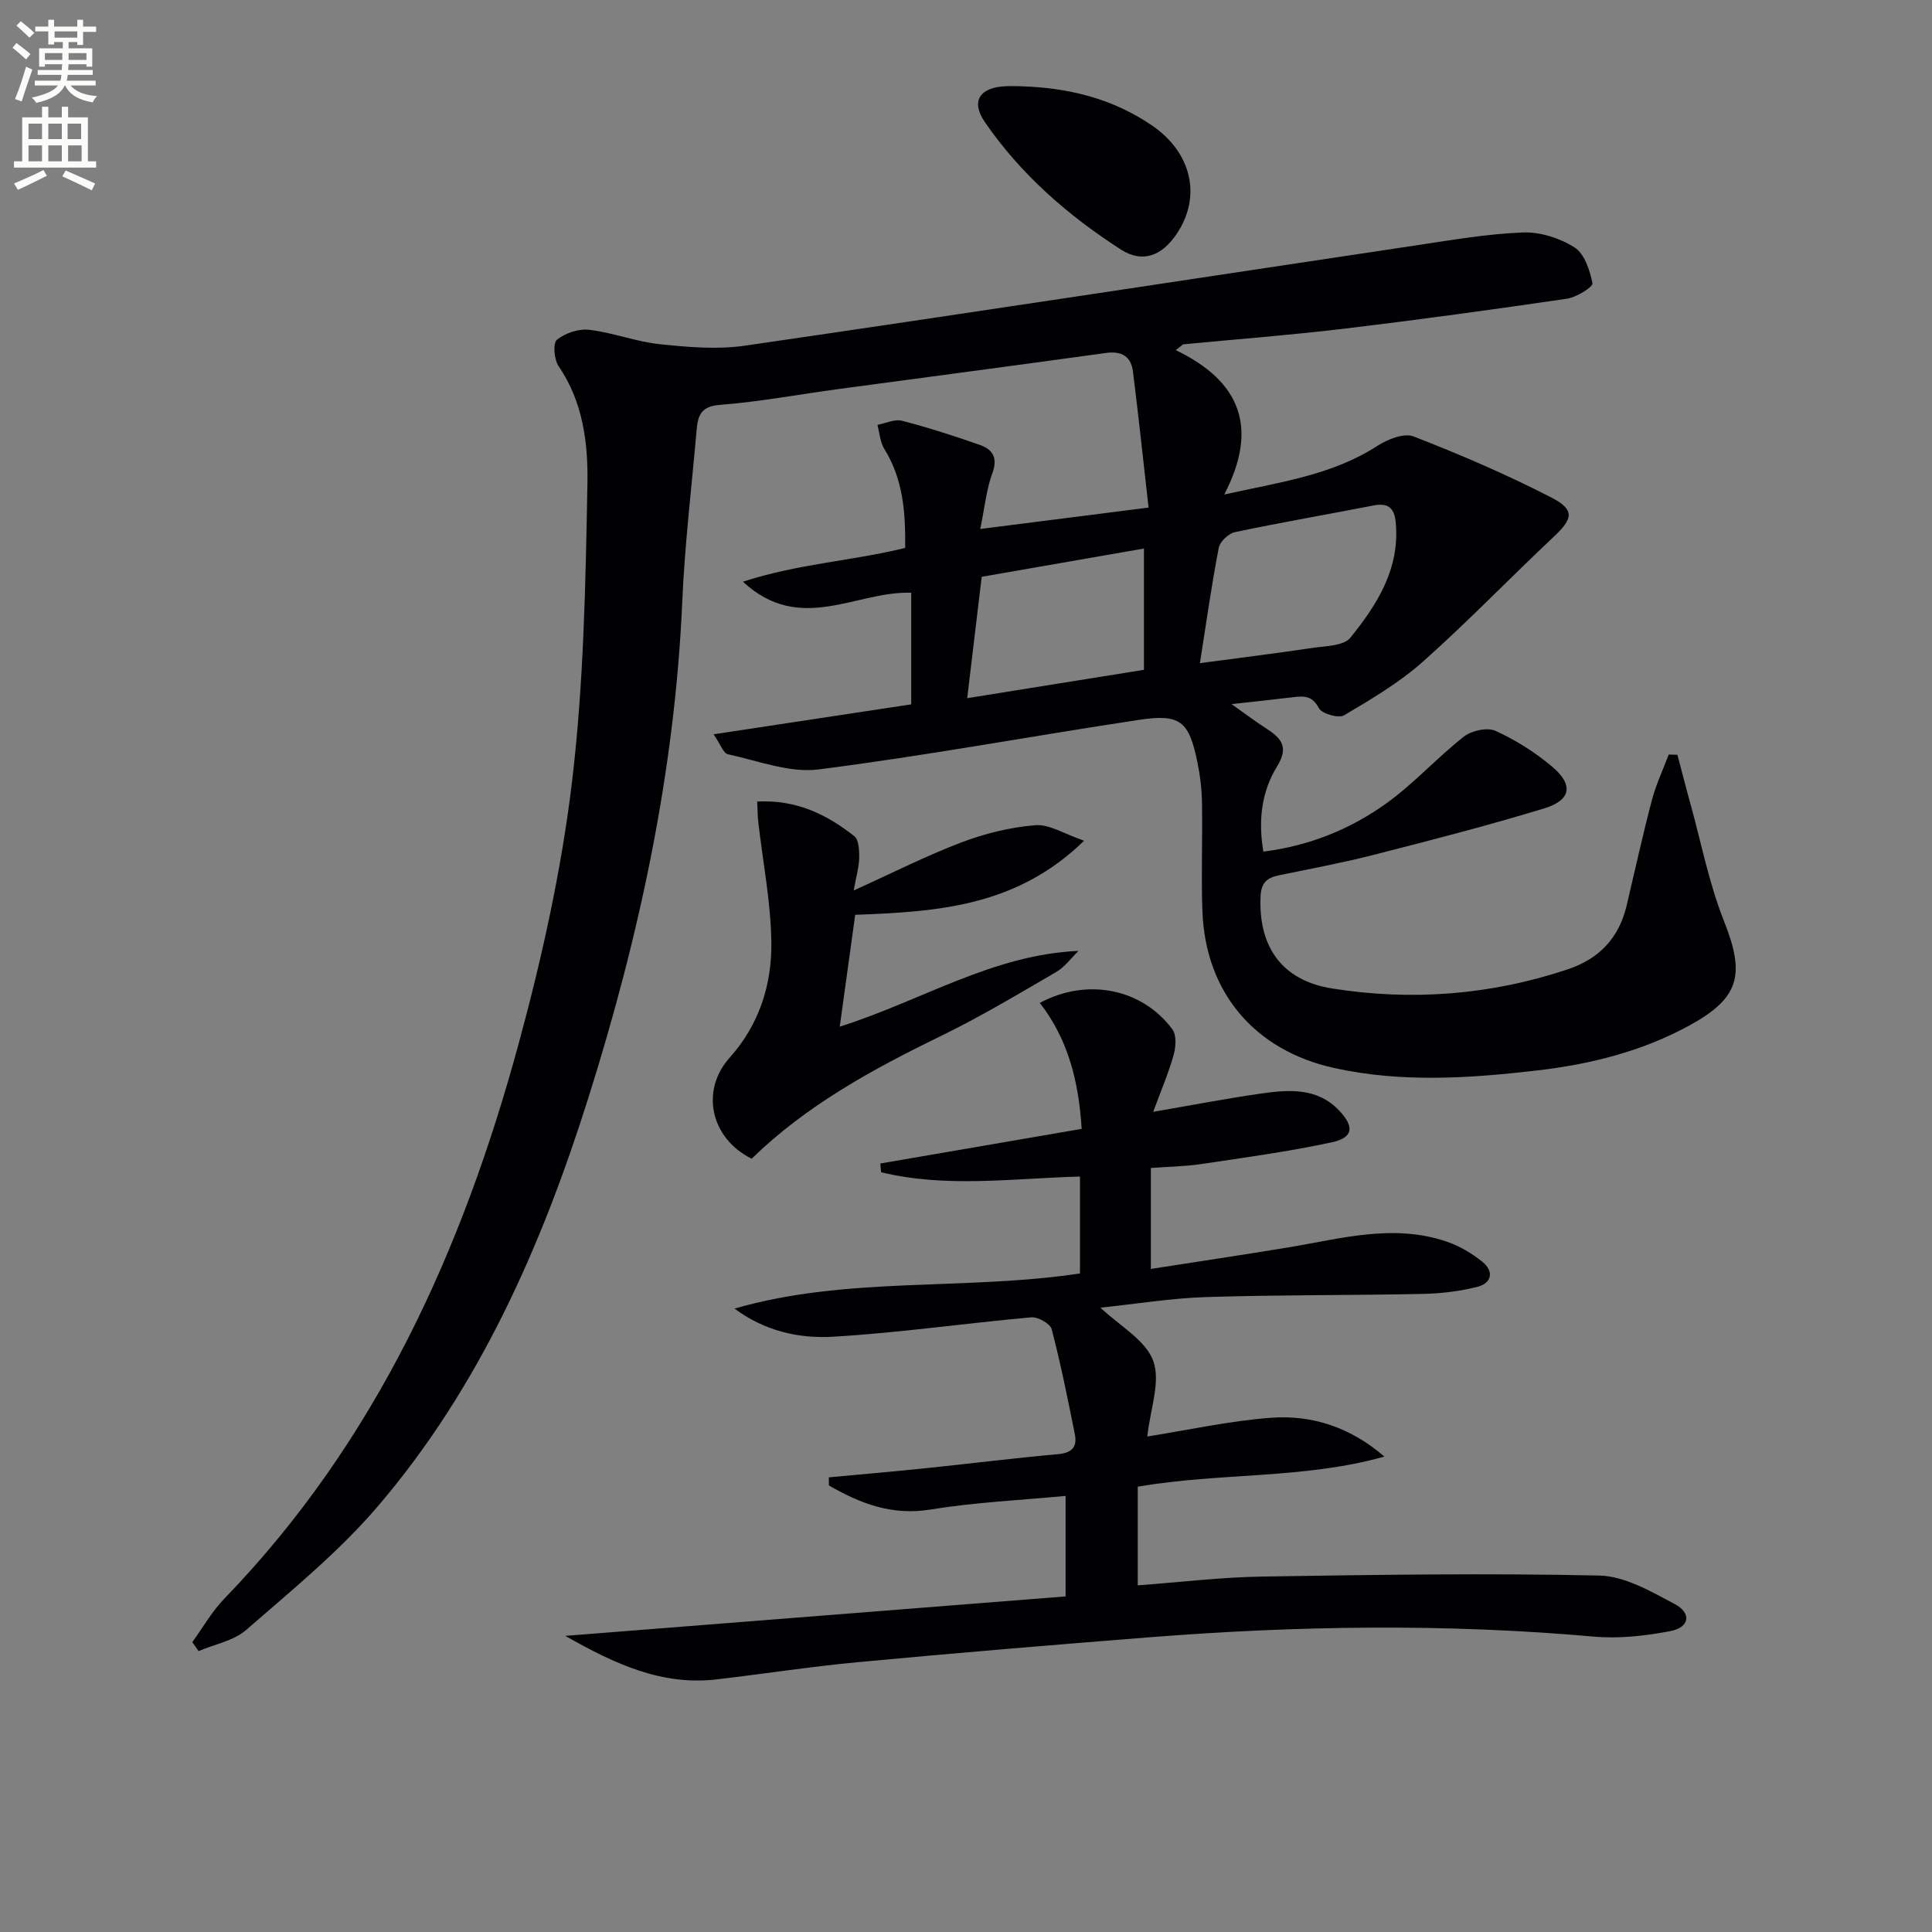
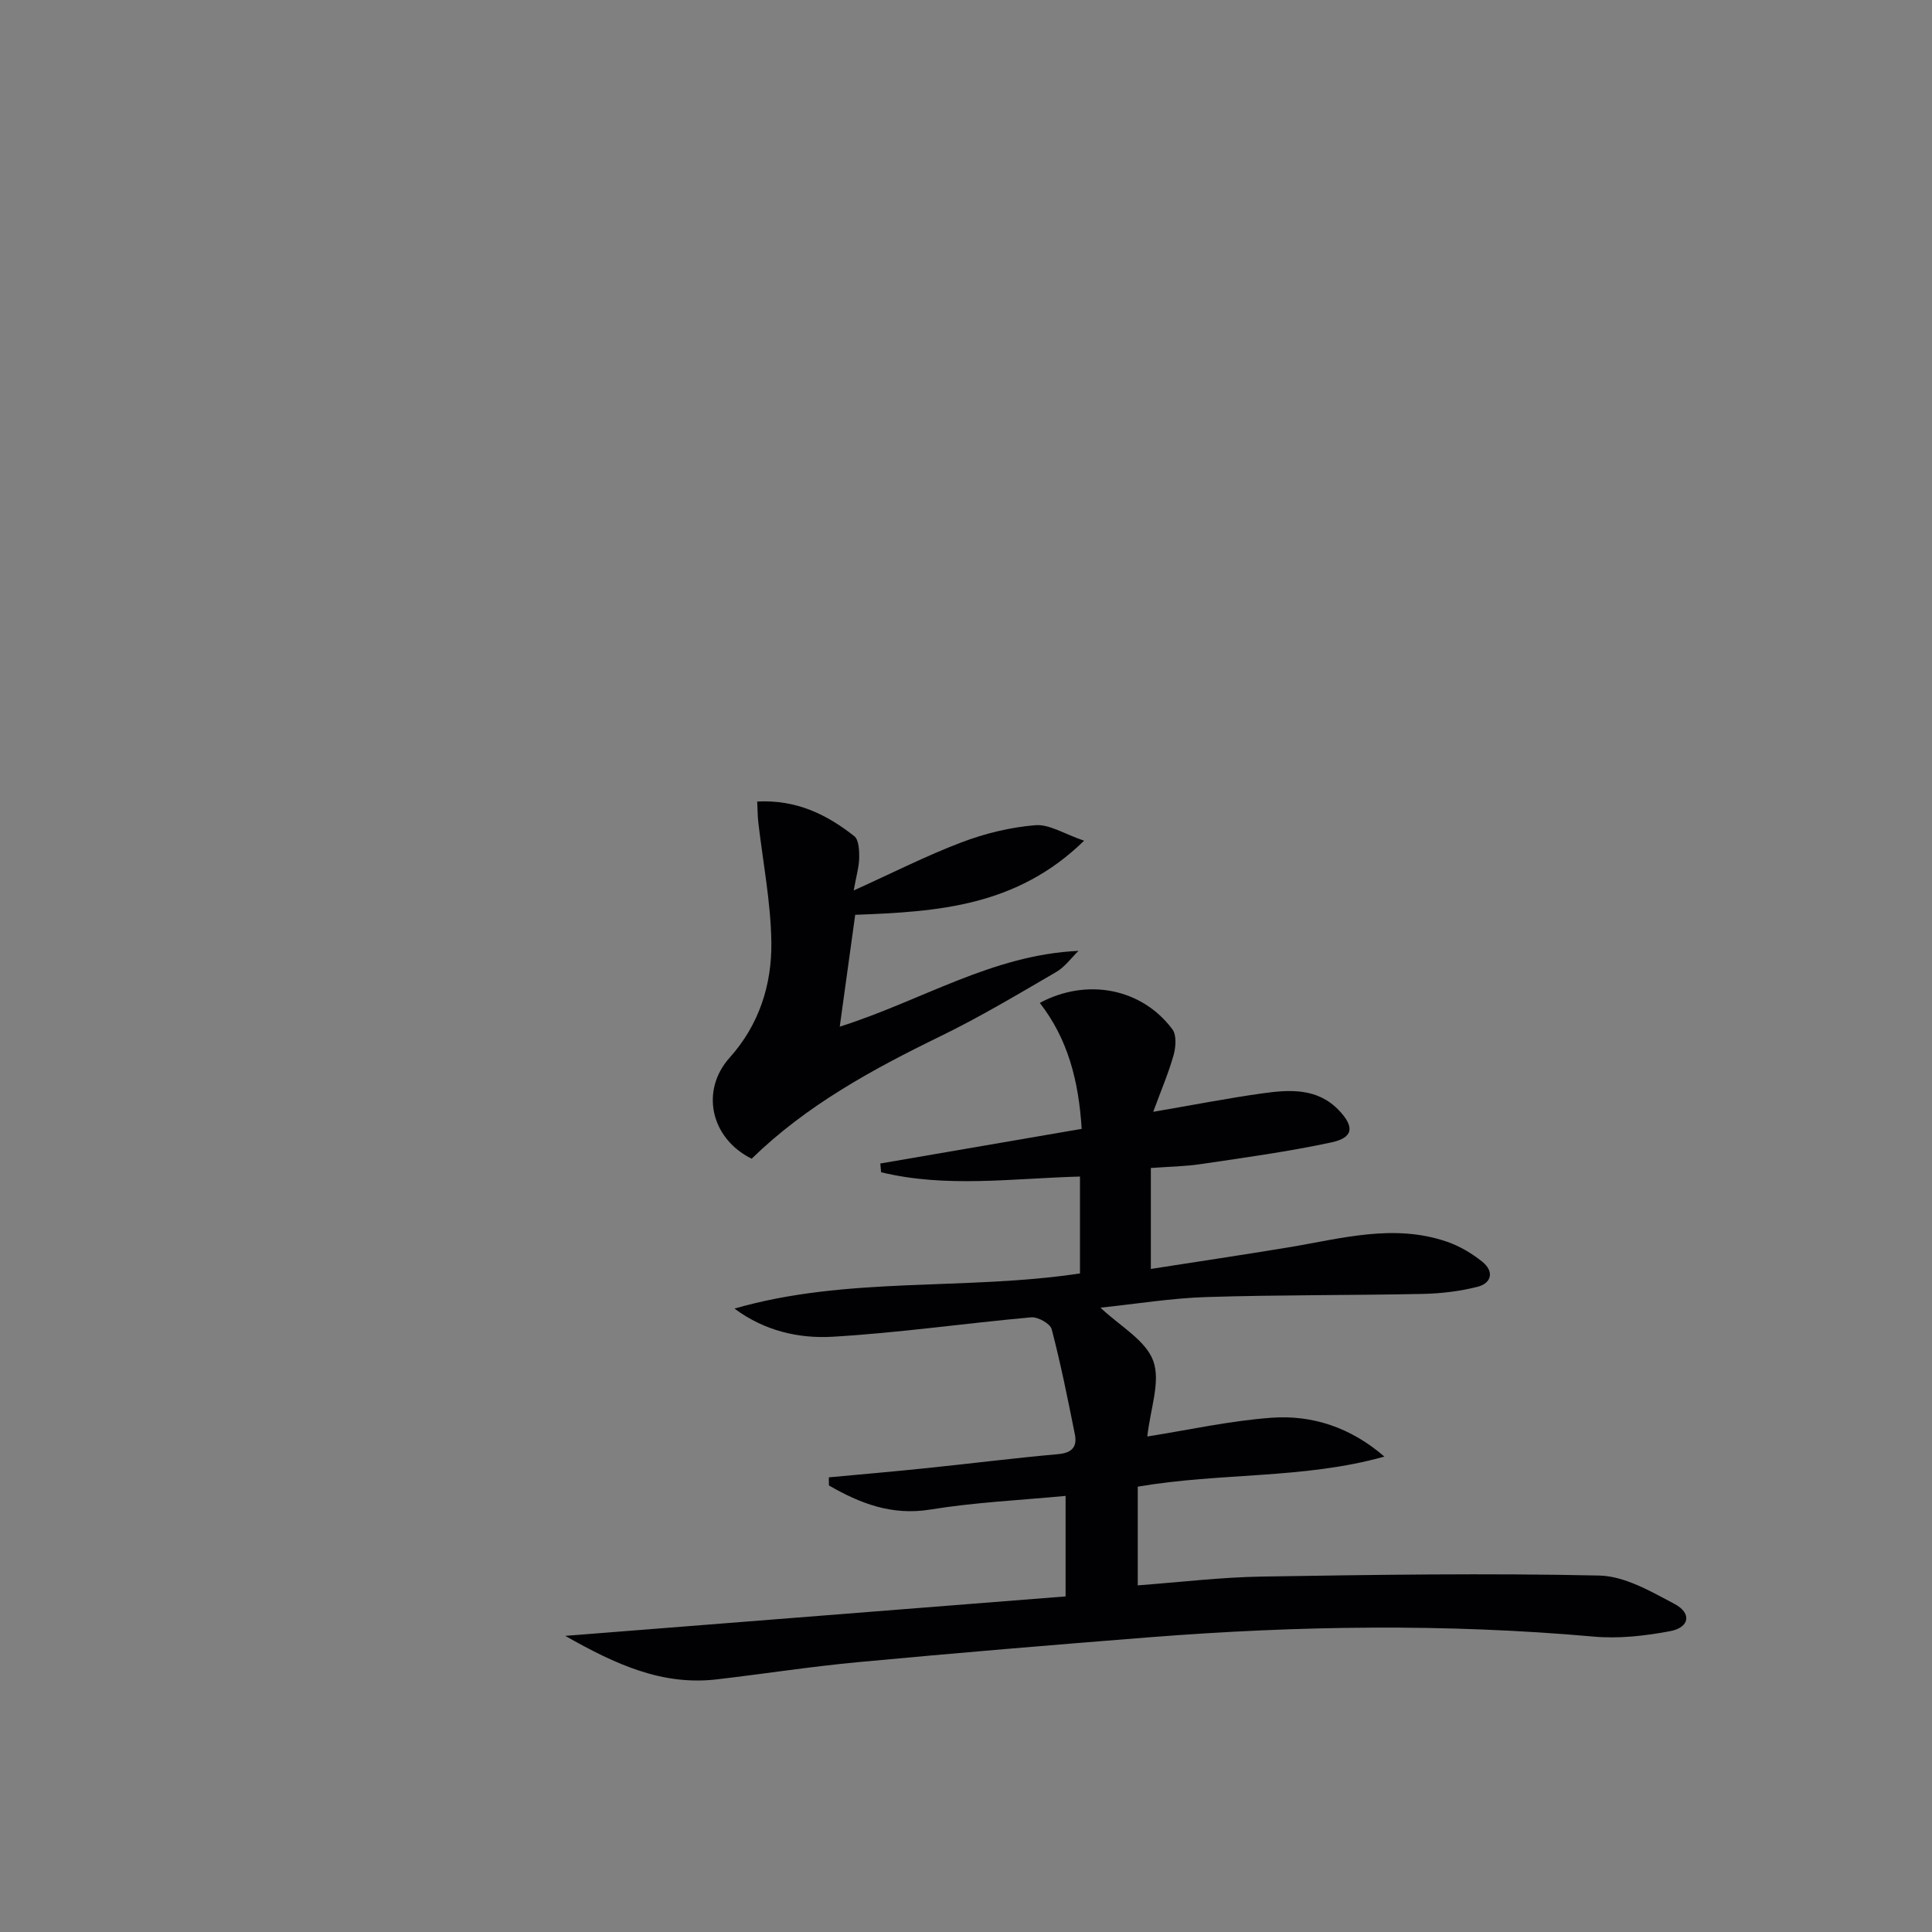
<svg xmlns="http://www.w3.org/2000/svg" enable-background="new 0 0 400 400" viewBox="0 0 400 400">
  <rect x="0" y="0" width="400" height="400" fill="#808080" stroke="none" />
-   <path d="m2.6 9.9.8-1c.9.7 1.9 1.4 2.9 2.3l-.9 1.1c-1.1-1-2-1.8-2.8-2.4zm.5 10.6c.9-2.1 1.6-4.3 2.3-6.7.4.2.8.4 1.3.6-.7 2.1-1.5 4.3-2.2 6.6zm.3-15.2.9-.9c1 .8 2 1.6 2.8 2.4l-1 1c-.9-.9-1.8-1.7-2.7-2.5zm12.6-1.2h1.2v1.4h2.7v1.1h-2.7v2.7h-1.2v-.6h-1.8v1.3h4.9v3.8h-1.2v-.5h-3.7c0 .4-.1.9-.1 1.2h5.1v1h-5.2c0 .5-.1.9-.2 1.2h6v1h-5.2c1.1 1.3 2.9 2 5.5 2.2-.4.4-.7.8-.9 1.3-2.9-.5-4.8-1.6-5.7-3.5h-.1c-.8 1.7-2.7 2.9-5.9 3.6-.2-.4-.6-.8-.9-1.1 2.8-.6 4.6-1.4 5.4-2.5h-4.8v-1h5.3c.1-.3.2-.7.2-1.2h-4.9v-1h5c0-.4 0-.8.1-1.2h-3.6v.5h-1.2v-3.8h4.9v-1.3h-1.8v.5h-1.2v-2.7h-2.7v-1h2.7v-1.4h1.2v1.4h4.8zm-6.7 8.3h3.6c0-.4 0-.9 0-1.4h-3.6zm1.9-4.6h4.8v-1.3h-4.7v1.3zm6.7 3.2h-3.7v1.4h3.7z" fill="#fbfcfa" />
-   <path d="m8.7 22.1h1.3v2.2h2.8v-2.2h1.3v2.2h4.1v9.1h1.7v1.3h-17v-1.3h1.7v-9.1h4.1zm.3 13.1.7 1.2c-1.8.9-3.8 1.9-6 2.9-.2-.4-.5-.8-.8-1.3 2.3-1 4.4-1.9 6.1-2.8zm-3.1-6.4h2.8v-3.2h-2.8zm0 4.6h2.8v-3.3h-2.8zm4.1-4.6h2.8v-3.2h-2.8zm0 4.6h2.8v-3.3h-2.8zm3.6 1.9c2.1.9 4.1 1.8 6.1 2.7l-.7 1.4c-2.2-1.1-4.2-2-6.1-2.9zm3.2-9.7h-2.8v3.2h2.8zm-2.7 7.8h2.8v-3.3h-2.8z" fill="#fbfcfa" />
  <g fill="#010104">
-     <path d="m243.43 72.49c13.39 6.44 17.22 16.06 10.04 29.89 11.75-2.59 22.35-4.03 31.69-10.06 2.11-1.37 5.53-2.73 7.51-1.96 9.7 3.77 19.31 7.9 28.55 12.66 4.9 2.53 4.42 4.4.49 8.09-9.1 8.55-17.77 17.57-27.1 25.87-4.89 4.35-10.67 7.77-16.34 11.12-1.14.67-4.59-.32-5.21-1.49-1.36-2.56-3.04-2.55-5.27-2.27-3.72.46-7.46.84-12.81 1.44 3.17 2.24 5.06 3.68 7.06 4.96 3.09 1.99 4.94 3.78 2.37 7.93-3.19 5.16-3.96 11.14-2.84 17.65 9.44-1.19 17.89-4.59 25.33-9.9 5.76-4.11 10.58-9.51 16.16-13.9 1.6-1.26 4.86-1.98 6.56-1.21 4.18 1.9 8.21 4.44 11.73 7.41 4.46 3.76 3.95 6.94-1.61 8.64-11.74 3.58-23.64 6.64-35.54 9.68-6.42 1.64-12.96 2.84-19.45 4.19-2.38.49-3.63 1.5-3.76 4.28-.5 10.44 4.37 17.5 14.84 19.15 16.47 2.61 32.78 1.35 48.7-3.95 6.58-2.19 10.66-6.51 12.25-13.23 1.72-7.26 3.31-14.55 5.21-21.76.85-3.25 2.31-6.34 3.5-9.5.6.02 1.2.04 1.8.05.9 3.39 1.76 6.79 2.7 10.16 2.24 8.11 3.85 16.48 6.94 24.26 4.43 11.14 3.25 15.94-7.21 21.65-9.79 5.34-20.4 7.99-31.34 9.27-14.06 1.64-28.16 2.6-42.19-.5-16.41-3.63-26.6-15.6-27.24-32.4-.28-7.49.04-14.99-.09-22.49-.05-2.8-.38-5.63-.94-8.37-1.75-8.56-3.54-10.1-12.1-8.81-22.13 3.34-44.15 7.44-66.34 10.26-6.04.77-12.54-1.8-18.77-3.14-.94-.2-1.53-2.05-2.97-4.13 14.37-2.18 27.58-4.18 40.92-6.2 0-7.91 0-15.51 0-23.11-11.39-.4-22.97 8.72-34.84-2.28 11.37-3.73 22.53-4.28 33.59-7 .07-7.12-.35-14.1-4.32-20.49-.88-1.41-.97-3.3-1.43-4.98 1.7-.32 3.56-1.25 5.08-.86 5.44 1.41 10.81 3.14 16.11 5 2.65.93 3.79 2.63 2.61 5.85-1.24 3.37-1.58 7.08-2.51 11.56 11.62-1.48 22.67-2.88 34.85-4.43-1.1-9.74-2.08-18.94-3.23-28.13-.39-3.16-2.3-4.34-5.62-3.88-18.42 2.56-36.86 4.97-55.29 7.46-8.22 1.11-16.41 2.65-24.67 3.29-4.03.31-4.52 2.41-4.78 5.36-1.02 11.76-2.44 23.5-2.95 35.27-1.53 35.28-8.91 69.46-19.48 102.95-9.67 30.61-22.52 59.88-43.63 84.54-8.04 9.39-17.81 17.34-27.18 25.51-2.59 2.26-6.54 2.96-9.86 4.38-.43-.62-.86-1.24-1.29-1.86 2.19-3.02 4.06-6.35 6.63-9 31.42-32.49 49.35-72.22 60.98-115.07 4.81-17.72 8.82-35.85 11-54.05 2.44-20.41 2.81-41.12 3.19-61.71.15-8.31-.88-16.91-5.96-24.33-.94-1.37-1.22-4.78-.36-5.47 1.71-1.39 4.51-2.33 6.69-2.07 4.91.58 9.68 2.47 14.6 2.98 5.83.61 11.88 1.14 17.63.31 46.33-6.74 92.6-13.83 138.9-20.76 7.36-1.1 14.75-2.39 22.16-2.68 3.57-.14 7.66 1.16 10.7 3.09 2.07 1.31 3.19 4.75 3.73 7.44.14.72-3.29 2.89-5.26 3.18-15.27 2.24-30.56 4.34-45.89 6.18-11.17 1.34-22.39 2.2-33.59 3.27-.5.4-1.02.8-1.54 1.2zm5 64.81c8.25-1.1 15.76-2.03 23.25-3.15 2.73-.41 6.51-.4 7.9-2.12 5.55-6.86 10.3-14.32 9.39-23.89-.29-2.99-1.58-4.08-4.58-3.49-9.56 1.86-19.16 3.51-28.69 5.52-1.33.28-3.13 1.96-3.37 3.25-1.48 7.61-2.55 15.3-3.9 23.88zm-48.18 7.25c12.68-2.04 24.64-3.96 36.59-5.87 0-8.59 0-16.52 0-25.11-11.38 1.98-22.49 3.91-33.59 5.85-1 8.38-1.94 16.24-3 25.13z" />
    <path d="m117.03 338.69c35.38-2.79 69.38-5.47 103.59-8.17 0-7.28 0-13.38 0-20.81-9.36.89-18.75 1.32-27.96 2.82-8.03 1.31-14.57-1.26-21.04-4.98-.01-.56-.01-1.12-.02-1.68 6.75-.63 13.5-1.21 20.24-1.91 9.07-.94 18.13-2.08 27.21-2.89 2.88-.26 4.01-1.5 3.49-4.1-1.46-7.29-2.92-14.58-4.8-21.77-.3-1.16-2.86-2.59-4.25-2.46-13.73 1.23-27.4 3.22-41.15 4.02-6.99.4-14.08-1.22-20.27-5.83 23.33-6.75 47.64-3.67 71.53-7.28 0-6.71 0-13.43 0-20.06-13.98.38-27.69 2.39-41.18-.89-.05-.6-.11-1.21-.16-1.81 13.78-2.37 27.56-4.74 41.69-7.17-.62-9.94-2.85-18.6-8.67-26.08 9.76-5.24 21.14-3.01 27.45 5.47.89 1.2.72 3.65.26 5.3-1.04 3.72-2.58 7.29-4.23 11.78 8.36-1.43 15.45-2.82 22.6-3.82 5.63-.79 11.38-1.16 15.83 3.49 3.3 3.45 3.01 5.69-1.54 6.66-8.89 1.91-17.93 3.14-26.93 4.48-3.4.51-6.87.55-10.45.82v20.9c9.66-1.51 19.07-2.91 28.46-4.46 10.93-1.81 21.82-4.99 32.89-1.16 2.6.9 5.13 2.4 7.28 4.13 2.46 1.98 1.98 4.44-1.04 5.2-3.65.92-7.5 1.38-11.27 1.46-14.94.31-29.9.18-44.83.65-7.26.23-14.49 1.42-21.92 2.2 4 3.8 9.34 6.71 10.92 11s-.61 9.96-1.22 15.67c8.41-1.32 16.99-3.24 25.66-3.88 8.53-.63 16.5 2.04 23.42 8.04-16.64 4.69-33.94 3.28-51.06 6.23v20.43c8.64-.64 17.18-1.68 25.73-1.82 23.27-.37 46.55-.72 69.81-.21 5.26.11 10.68 3.27 15.58 5.87 3.64 1.92 3.14 4.89-.92 5.65-5.17.97-10.6 1.59-15.8 1.12-30.59-2.72-61.15-2.27-91.71.12-20.21 1.59-40.41 3.28-60.6 5.17-9.75.91-19.45 2.42-29.19 3.56-11.34 1.34-20.96-3.06-31.43-9z" />
    <path d="m156.77 165.95c8.16-.42 14.43 2.7 20.1 7.17.94.74 1.04 2.93 1.02 4.44-.03 1.89-.6 3.77-1.14 6.8 8.1-3.66 15.05-7.2 22.3-9.95 4.87-1.85 10.12-3.14 15.3-3.56 2.9-.24 5.98 1.81 10.1 3.21-13.93 13.6-30.24 14.71-47.39 15.34-1.01 7.28-2.01 14.56-3.2 23.16 16.96-5.37 31.56-14.89 49.43-15.69-1.52 1.48-2.83 3.34-4.61 4.37-7.89 4.59-15.75 9.3-23.95 13.29-14.12 6.87-27.79 14.33-39.11 25.37-8.55-4.25-10.64-14.15-4.54-20.94 6.08-6.77 8.73-15.08 8.62-23.83-.11-8.36-1.76-16.69-2.72-25.04-.12-1.15-.12-2.3-.21-4.14z" />
-     <path d="m211.1 17.85c10.25.29 19.27 2.59 27.37 8.1 8.23 5.6 10.38 14.67 5.16 22.46-3.02 4.52-7.05 6.14-11.52 3.28-10.97-7.05-20.77-15.58-28.21-26.42-2.97-4.32-1.06-7.18 4.28-7.42 1.18-.05 2.34 0 2.92 0z" />
  </g>
</svg>